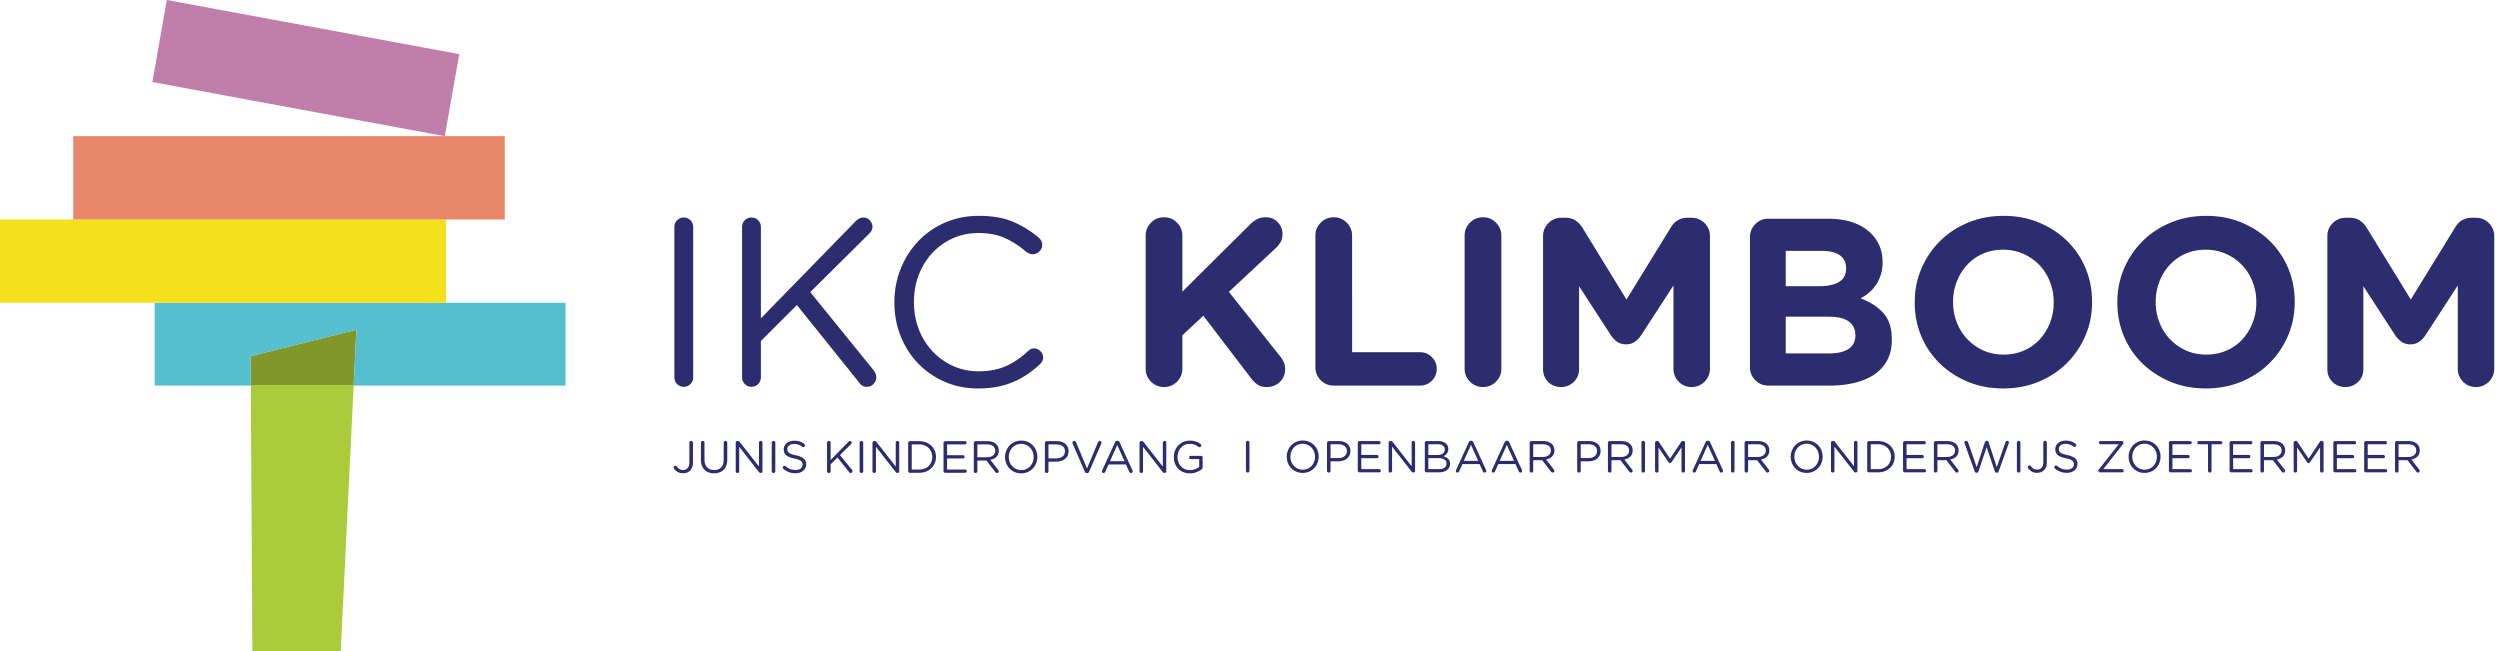
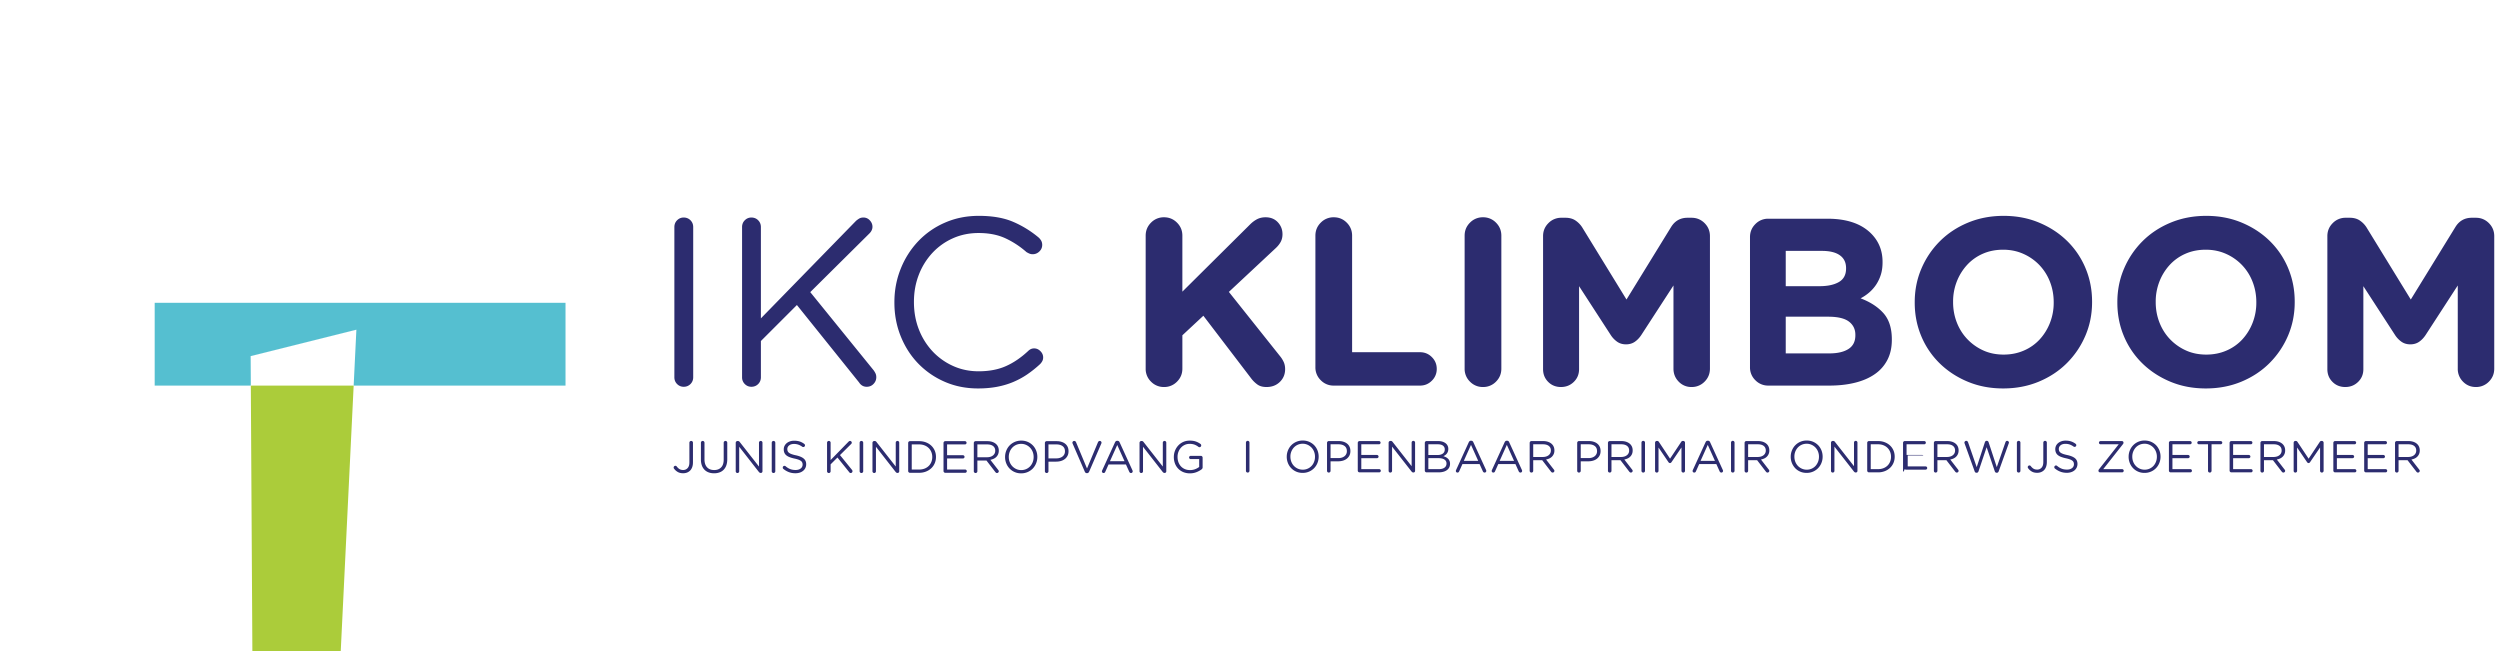
<svg xmlns="http://www.w3.org/2000/svg" viewBox="0 0 384 100">
  <g fill="none" fill-rule="evenodd">
-     <path d="M103.584 34.876c0-.415.14-.763.42-1.043.282-.281.616-.421 1.006-.421.417 0 .763.14 1.046.42.279.281.42.63.42 1.044v23.07c0 .414-.141.762-.42 1.043a1.42 1.42 0 0 1-1.046.42c-.39 0-.724-.14-1.007-.42-.279-.281-.42-.629-.42-1.044V34.876M113.982 34.876c0-.415.14-.763.42-1.043.281-.281.617-.421 1.008-.421.415 0 .763.14 1.043.42.281.281.421.63.421 1.044v14.025l14.61-14.977c.172-.146.34-.268.513-.367.171-.097.379-.145.623-.145.39 0 .72.145.988.44.269.292.403.622.403.988 0 .364-.158.708-.476 1.025l-9.08 9.006 9.74 12.01c.121.173.219.338.292.497.072.158.11.347.11.567 0 .39-.14.733-.422 1.025-.28.293-.63.44-1.043.44-.268 0-.5-.061-.695-.183a1.478 1.478 0 0 1-.476-.476l-9.557-11.9-5.53 5.528v5.566c0 .415-.14.763-.42 1.044-.281.28-.63.42-1.044.42-.39 0-.727-.14-1.007-.42a1.417 1.417 0 0 1-.421-1.044V34.876M150.233 59.666c-1.857 0-3.566-.342-5.127-1.025a12.654 12.654 0 0 1-4.066-2.801c-1.146-1.186-2.043-2.583-2.69-4.193-.648-1.611-.971-3.332-.971-5.163v-.073c0-1.807.323-3.517.971-5.127a13.268 13.268 0 0 1 2.69-4.23 12.482 12.482 0 0 1 4.103-2.855c1.585-.696 3.318-1.044 5.198-1.044 2.076 0 3.82.3 5.238.902 1.416.603 2.72 1.4 3.916 2.394.148.122.281.28.405.474.12.197.183.43.183.696 0 .392-.148.728-.44 1.009-.294.28-.636.42-1.027.42a1.28 1.28 0 0 1-.53-.11 4.217 4.217 0 0 1-.42-.219 13.49 13.49 0 0 0-3.24-2.124c-1.162-.537-2.533-.805-4.12-.805-1.417 0-2.728.268-3.936.807a9.624 9.624 0 0 0-3.151 2.243 10.412 10.412 0 0 0-2.087 3.36c-.5 1.287-.75 2.665-.75 4.134v.075c0 1.495.25 2.885.75 4.171a10.412 10.412 0 0 0 2.087 3.361 9.83 9.83 0 0 0 3.15 2.26c1.209.55 2.52.827 3.937.827 1.61 0 3.007-.263 4.193-.79 1.182-.522 2.323-1.297 3.423-2.323.269-.268.572-.404.916-.404.366 0 .69.142.969.423.28.28.422.604.422.97 0 .22-.05.415-.146.584a1.996 1.996 0 0 1-.331.44 17.215 17.215 0 0 1-1.958 1.568c-.671.46-1.391.848-2.16 1.175-.77.325-1.6.57-2.492.74-.89.168-1.861.253-2.91.253M175.975 36.195c0-.782.274-1.447.823-1.996a2.713 2.713 0 0 1 1.996-.824c.78 0 1.446.275 1.994.824.551.55.824 1.214.824 1.996v8.603l10.4-10.324c.341-.342.703-.61 1.081-.806.378-.195.81-.293 1.298-.293.783 0 1.412.256 1.888.769s.712 1.121.712 1.83c0 .439-.09.83-.273 1.173-.183.341-.435.659-.752.952l-7.212 6.737 7.871 9.885c.221.27.404.563.55.88.146.318.22.684.22 1.1 0 .78-.27 1.433-.805 1.957-.539.526-1.222.788-2.05.788-.562 0-1.021-.122-1.374-.366a4.464 4.464 0 0 1-1.008-.99l-7.322-9.594-3.224 3.005v5.124c0 .783-.273 1.448-.824 1.998a2.72 2.72 0 0 1-1.994.823 2.719 2.719 0 0 1-1.996-.823 2.719 2.719 0 0 1-.823-1.998v-20.43M202.046 36.195c0-.782.275-1.447.824-1.996a2.713 2.713 0 0 1 1.996-.824c.78 0 1.446.275 1.994.824.549.55.824 1.214.824 1.996V54.1h10.435c.71 0 1.313.25 1.813.75.502.501.752 1.106.752 1.814a2.46 2.46 0 0 1-.752 1.81c-.5.501-1.103.753-1.813.753h-13.253a2.713 2.713 0 0 1-1.996-.824 2.718 2.718 0 0 1-.824-1.996V36.195M224.967 36.195c0-.782.274-1.447.824-1.996a2.721 2.721 0 0 1 1.997-.824 2.72 2.72 0 0 1 1.996.824c.549.55.823 1.214.823 1.996v20.43c0 .783-.274 1.448-.823 1.998a2.726 2.726 0 0 1-1.996.823 2.727 2.727 0 0 1-1.997-.823 2.719 2.719 0 0 1-.824-1.998v-20.43M237.015 36.268c0-.781.273-1.448.824-1.996a2.712 2.712 0 0 1 1.994-.824h.624c.61 0 1.122.14 1.537.42.415.282.758.63 1.025 1.045l6.81 11.093 6.848-11.13c.586-.952 1.428-1.428 2.528-1.428h.621c.783 0 1.447.275 1.998.824.549.548.823 1.215.823 1.996v20.357c0 .783-.274 1.448-.823 1.998a2.727 2.727 0 0 1-1.998.823 2.666 2.666 0 0 1-1.977-.823c-.537-.55-.804-1.215-.804-1.998V43.846l-4.945 7.618c-.293.44-.628.787-1.007 1.044-.378.256-.824.384-1.336.384-.513 0-.959-.128-1.337-.384a3.768 3.768 0 0 1-1.007-1.044l-4.868-7.507V56.7c0 .781-.27 1.434-.808 1.958-.537.526-1.196.788-1.975.788-.783 0-1.436-.262-1.96-.788-.524-.524-.787-1.177-.787-1.958V36.268M280.991 54.282c1.245 0 2.223-.224 2.93-.676.709-.452 1.063-1.153 1.063-2.105v-.074c0-.854-.331-1.532-.989-2.032-.659-.5-1.722-.75-3.185-.75h-6.52v5.637h6.701Zm-1.498-10.325c1.242 0 2.23-.213 2.964-.64.733-.426 1.1-1.119 1.1-2.07v-.073c0-.854-.319-1.507-.953-1.96-.635-.452-1.55-.676-2.748-.676h-5.566v5.42h5.203Zm-10.694-7.544c0-.78.275-1.445.824-1.994a2.706 2.706 0 0 1 1.994-.824h9.083c2.952 0 5.187.756 6.7 2.27 1.172 1.172 1.76 2.624 1.76 4.356v.073c0 .734-.093 1.38-.278 1.942a5.989 5.989 0 0 1-.73 1.52c-.307.452-.661.848-1.064 1.19a7.057 7.057 0 0 1-1.299.877c1.49.565 2.661 1.326 3.516 2.289.853.966 1.281 2.302 1.281 4.011v.073c0 1.172-.225 2.197-.679 3.076a5.961 5.961 0 0 1-1.94 2.197c-.84.586-1.854 1.025-3.04 1.317-1.182.294-2.494.44-3.936.44h-9.374a2.712 2.712 0 0 1-1.994-.823 2.718 2.718 0 0 1-.824-1.996V36.413ZM307.758 54.465c1.123 0 2.16-.206 3.113-.621a7.136 7.136 0 0 0 2.436-1.721 8.126 8.126 0 0 0 1.573-2.546 8.386 8.386 0 0 0 .568-3.093v-.073c0-1.1-.19-2.136-.568-3.113a7.762 7.762 0 0 0-1.61-2.564 7.762 7.762 0 0 0-2.473-1.738c-.952-.426-1.989-.641-3.112-.641-1.147 0-2.19.207-3.13.622a7.181 7.181 0 0 0-2.417 1.721 8.095 8.095 0 0 0-1.575 2.545 8.392 8.392 0 0 0-.568 3.093v.075c0 1.098.19 2.137.568 3.112.378.977.917 1.83 1.613 2.563a7.801 7.801 0 0 0 2.451 1.74c.94.427 1.984.639 3.131.639Zm-.073 5.201c-1.977 0-3.796-.348-5.456-1.043-1.66-.696-3.093-1.636-4.3-2.821a12.596 12.596 0 0 1-2.822-4.173c-.67-1.6-1.005-3.314-1.005-5.145v-.073c0-1.831.34-3.546 1.025-5.145a13.252 13.252 0 0 1 2.836-4.212c1.209-1.209 2.649-2.16 4.321-2.855 1.672-.696 3.497-1.044 5.474-1.044 1.978 0 3.796.348 5.456 1.044 1.66.694 3.094 1.635 4.303 2.82a12.614 12.614 0 0 1 2.82 4.174c.672 1.599 1.006 3.314 1.006 5.143v.075c0 1.83-.342 3.546-1.025 5.144a13.275 13.275 0 0 1-2.838 4.211c-1.208 1.209-2.649 2.16-4.32 2.857-1.673.695-3.498 1.043-5.475 1.043ZM338.881 54.465c1.125 0 2.16-.206 3.113-.621a7.12 7.12 0 0 0 2.436-1.721 8.098 8.098 0 0 0 1.573-2.546 8.386 8.386 0 0 0 .568-3.093v-.073c0-1.1-.19-2.136-.568-3.113a7.758 7.758 0 0 0-1.61-2.564 7.762 7.762 0 0 0-2.47-1.738c-.953-.426-1.99-.641-3.113-.641-1.148 0-2.191.207-3.131.622a7.166 7.166 0 0 0-2.417 1.721 8.067 8.067 0 0 0-1.574 2.545 8.393 8.393 0 0 0-.57 3.093v.075c0 1.098.191 2.137.57 3.112.378.977.915 1.83 1.61 2.563a7.79 7.79 0 0 0 2.454 1.74c.94.427 1.982.639 3.13.639Zm-.071 5.201c-1.978 0-3.798-.348-5.458-1.043-1.66-.696-3.092-1.636-4.3-2.821a12.62 12.62 0 0 1-2.822-4.173c-.67-1.6-1.005-3.314-1.005-5.145v-.073c0-1.831.341-3.546 1.025-5.145a13.252 13.252 0 0 1 2.836-4.212c1.209-1.209 2.65-2.16 4.321-2.855 1.672-.696 3.497-1.044 5.474-1.044 1.978 0 3.798.348 5.458 1.044 1.658.694 3.094 1.635 4.302 2.82a12.637 12.637 0 0 1 2.82 4.174c.671 1.599 1.007 3.314 1.007 5.143v.075c0 1.83-.343 3.546-1.025 5.144a13.279 13.279 0 0 1-2.84 4.211c-1.208 1.209-2.648 2.16-4.32 2.857-1.671.695-3.498 1.043-5.473 1.043ZM357.483 36.268c0-.781.275-1.448.824-1.996a2.718 2.718 0 0 1 1.995-.824h.624c.61 0 1.122.14 1.537.42.415.282.757.63 1.025 1.045l6.81 11.093 6.848-11.13c.586-.952 1.428-1.428 2.527-1.428h.622c.782 0 1.447.275 1.998.824.547.548.823 1.215.823 1.996v20.357c0 .783-.276 1.448-.823 1.998a2.73 2.73 0 0 1-1.998.823c-.78 0-1.44-.276-1.977-.823a2.75 2.75 0 0 1-.806-1.998V43.846l-4.943 7.618c-.293.44-.628.787-1.007 1.044-.378.256-.824.384-1.336.384-.513 0-.958-.128-1.337-.384a3.768 3.768 0 0 1-1.007-1.044l-4.87-7.507V56.7c0 .781-.268 1.434-.806 1.958-.537.526-1.196.788-1.975.788-.783 0-1.436-.262-1.96-.788-.526-.524-.788-1.177-.788-1.958V36.268M191.377 67.989c0-.08.024-.143.077-.197a.263.263 0 0 1 .19-.08.27.27 0 0 1 .274.277v4.325a.268.268 0 0 1-.275.273.265.265 0 0 1-.267-.273V67.99M200.102 72.142a1.827 1.827 0 0 0 1.741-1.207c.095-.238.14-.496.14-.772v-.012a2.1 2.1 0 0 0-.14-.775 1.878 1.878 0 0 0-.395-.63 1.918 1.918 0 0 0-.6-.427 1.791 1.791 0 0 0-.758-.16 1.83 1.83 0 0 0-1.353.58 2.029 2.029 0 0 0-.53 1.398v.014c0 .275.048.534.14.775.095.241.226.45.396.632.17.178.369.32.6.425.233.106.485.159.76.159Zm-.012.494c-.368 0-.7-.065-1-.198a2.384 2.384 0 0 1-1.27-1.329 2.57 2.57 0 0 1-.176-.946v-.012c0-.33.06-.645.179-.948.119-.302.287-.566.5-.793a2.433 2.433 0 0 1 1.78-.744 2.418 2.418 0 0 1 1.773.737c.213.228.379.49.496.79.116.3.174.615.174.944v.014c0 .33-.06.645-.178.947a2.397 2.397 0 0 1-1.277 1.335 2.41 2.41 0 0 1-1.001.203ZM205.561 70.363c.196 0 .377-.024.539-.075a1.3 1.3 0 0 0 .42-.216.99.99 0 0 0 .266-.336.993.993 0 0 0 .093-.433v-.014c0-.343-.117-.604-.354-.781-.236-.177-.547-.266-.936-.266h-1.216v2.121h1.188Zm-1.73-2.34c0-.078.026-.144.08-.197a.256.256 0 0 1 .187-.078h1.529c.268 0 .514.035.735.107.221.07.41.17.57.302.158.13.279.29.362.477.086.188.127.4.127.638v.014c0 .26-.05.49-.15.683a1.516 1.516 0 0 1-.408.492 1.76 1.76 0 0 1-.598.297 2.57 2.57 0 0 1-.727.1h-1.165v1.456a.266.266 0 0 1-.08.196.265.265 0 0 1-.193.077.257.257 0 0 1-.19-.077.266.266 0 0 1-.079-.196v-4.291ZM208.633 72.475a.267.267 0 0 1-.08-.196v-4.256c0-.078.028-.144.08-.197a.262.262 0 0 1 .189-.078h2.987a.243.243 0 0 1 .247.247.243.243 0 0 1-.247.247h-2.713v1.64h2.403c.069 0 .128.026.176.077.049.05.071.106.071.17a.235.235 0 0 1-.071.176.235.235 0 0 1-.176.072h-2.403v1.683h2.748c.069 0 .127.022.174.073a.245.245 0 0 1 0 .35.237.237 0 0 1-.174.07h-3.022a.263.263 0 0 1-.19-.078M213.292 67.995c0-.073.028-.136.08-.188a.252.252 0 0 1 .189-.079h.074c.064 0 .118.014.157.04.042.029.081.067.118.117l2.917 3.721v-3.625a.266.266 0 0 1 .269-.268c.073 0 .134.027.184.08.05.053.077.115.077.188v4.34a.26.26 0 0 1-.07.181.233.233 0 0 1-.178.073h-.027a.26.26 0 0 1-.154-.046.55.55 0 0 1-.127-.12l-2.98-3.81v3.721a.266.266 0 0 1-.076.19.256.256 0 0 1-.192.077.244.244 0 0 1-.185-.077.266.266 0 0 1-.076-.19v-4.325M221.006 72.06c.365 0 .652-.075.862-.226.21-.15.314-.36.314-.629v-.015a.689.689 0 0 0-.322-.604c-.213-.144-.53-.215-.952-.215h-1.513v1.689h1.611Zm-.192-2.17c.326 0 .593-.072.796-.215.203-.145.305-.357.305-.64v-.015a.685.685 0 0 0-.273-.567c-.184-.14-.445-.21-.789-.21h-1.458v1.647h1.419Zm-1.962-1.867c0-.078.027-.144.08-.197a.262.262 0 0 1 .188-.078h1.775c.274 0 .517.038.73.113.213.076.388.18.525.313.205.215.309.471.309.769v.013c0 .156-.023.295-.066.415a1.103 1.103 0 0 1-.418.542 1.514 1.514 0 0 1-.278.156c.142.04.275.094.4.16.127.068.236.146.326.238.092.091.165.201.22.326.055.127.083.27.083.437v.013c0 .205-.042.39-.124.553a1.15 1.15 0 0 1-.352.41 1.65 1.65 0 0 1-.553.258c-.215.06-.451.09-.712.09h-1.865a.263.263 0 0 1-.189-.08.267.267 0 0 1-.08-.195v-4.256ZM227.052 70.79l-1.106-2.46-1.106 2.46h2.212Zm-3.432 1.55c0-.05.009-.097.033-.143l1.949-4.263a.53.53 0 0 1 .134-.18.332.332 0 0 1 .21-.061h.026c.162 0 .273.08.337.241l1.952 4.257c.021.055.033.099.033.137a.253.253 0 0 1-.076.185.25.25 0 0 1-.184.074.242.242 0 0 1-.165-.058.349.349 0 0 1-.104-.14l-.5-1.104h-2.637l-.5 1.118c-.052.123-.138.184-.261.184a.245.245 0 0 1-.177-.07.248.248 0 0 1-.07-.177ZM232.557 70.79l-1.106-2.46-1.105 2.46h2.211Zm-3.433 1.55c0-.05.013-.097.034-.143l1.951-4.263a.477.477 0 0 1 .135-.18.326.326 0 0 1 .207-.061h.03c.158 0 .272.08.336.241l1.949 4.257c.024.055.033.099.033.137a.257.257 0 0 1-.073.185.259.259 0 0 1-.188.074.235.235 0 0 1-.163-.058.363.363 0 0 1-.104-.14l-.5-1.104h-2.637l-.502 1.118c-.05.123-.137.184-.26.184a.244.244 0 0 1-.247-.247ZM236.977 70.192c.18 0 .345-.023.496-.069.15-.045.28-.11.39-.196a.89.89 0 0 0 .35-.723l.002-.014c0-.298-.109-.53-.324-.698-.215-.166-.517-.25-.906-.25h-1.483v1.95h1.475Zm-2.018-2.17c0-.077.027-.143.08-.196a.262.262 0 0 1 .188-.078h1.796c.296 0 .56.043.79.127.232.083.423.202.572.353.12.12.211.258.275.419.064.16.096.335.096.527v.016a1.293 1.293 0 0 1-.36.935 1.362 1.362 0 0 1-.404.29c-.157.073-.33.131-.516.166l1.192 1.54c.06.07.088.135.088.2a.253.253 0 0 1-.084.189.27.27 0 0 1-.186.077.237.237 0 0 1-.143-.04.488.488 0 0 1-.109-.103l-1.351-1.758h-1.381v1.628a.266.266 0 0 1-.08.196.266.266 0 0 1-.195.077.262.262 0 0 1-.189-.077.272.272 0 0 1-.08-.196v-4.291ZM243.988 70.363c.197 0 .377-.024.54-.075.162-.052.302-.123.418-.216a.994.994 0 0 0 .269-.336.992.992 0 0 0 .091-.433v-.014c0-.343-.117-.604-.352-.781-.237-.177-.548-.266-.937-.266H242.8v2.121h1.187Zm-1.73-2.34c0-.078.027-.144.08-.197a.256.256 0 0 1 .187-.078h1.529c.27 0 .515.035.735.107.223.07.412.17.57.302.158.13.278.29.364.477.084.188.126.4.126.638v.014c0 .26-.05.49-.15.683-.101.194-.237.357-.408.492a1.781 1.781 0 0 1-.6.297c-.227.067-.471.1-.726.1h-1.164v1.456a.272.272 0 0 1-.08.196.266.266 0 0 1-.195.077.257.257 0 0 1-.189-.077.272.272 0 0 1-.08-.196v-4.291ZM249 70.192c.178 0 .343-.023.493-.069.152-.045.282-.11.392-.196a.867.867 0 0 0 .35-.724v-.013c0-.298-.106-.53-.321-.698-.217-.166-.519-.25-.908-.25h-1.483v1.95H249Zm-2.019-2.17c0-.077.028-.143.08-.196a.256.256 0 0 1 .187-.078h1.796c.298 0 .562.043.792.127.23.083.421.202.572.353.118.12.21.258.275.419.064.16.094.335.094.527v.016c0 .197-.03.372-.094.528a1.293 1.293 0 0 1-.264.407 1.37 1.37 0 0 1-.406.29c-.157.073-.33.131-.517.166l1.193 1.54c.06.07.088.135.088.2a.253.253 0 0 1-.084.189.27.27 0 0 1-.186.077.233.233 0 0 1-.142-.04.436.436 0 0 1-.11-.103l-1.351-1.758h-1.381v1.628a.266.266 0 0 1-.273.273.257.257 0 0 1-.19-.077.272.272 0 0 1-.079-.196v-4.291ZM252.13 67.989a.27.27 0 0 1 .27-.276.267.267 0 0 1 .272.276v4.325a.265.265 0 0 1-.273.273.26.26 0 0 1-.189-.077.272.272 0 0 1-.08-.196V67.99M254.218 67.995c0-.073.027-.136.08-.188a.252.252 0 0 1 .188-.079h.061c.06 0 .11.014.153.04a.44.44 0 0 1 .102.103l1.717 2.582 1.716-2.582a.28.28 0 0 1 .253-.143h.063c.073 0 .136.026.188.08.053.051.079.114.079.187v4.32a.266.266 0 0 1-.08.195.256.256 0 0 1-.187.077.26.26 0 0 1-.197-.08.273.273 0 0 1-.08-.193V68.73l-1.536 2.26c-.064.091-.14.137-.227.137-.09 0-.17-.046-.233-.137l-1.53-2.252v3.583a.26.26 0 0 1-.269.267.247.247 0 0 1-.185-.074.261.261 0 0 1-.076-.193v-4.325M263.416 70.79l-1.104-2.46-1.106 2.46h2.21Zm-3.432 1.55c0-.05.012-.097.035-.143l1.95-4.263a.51.51 0 0 1 .134-.18.328.328 0 0 1 .209-.061h.027c.16 0 .273.08.337.241l1.949 4.257c.024.055.035.099.035.137a.258.258 0 0 1-.075.185.253.253 0 0 1-.186.074.235.235 0 0 1-.163-.058.367.367 0 0 1-.106-.14l-.5-1.104h-2.635l-.503 1.118c-.05.123-.136.184-.26.184a.244.244 0 0 1-.249-.247ZM265.883 67.989c0-.08.025-.143.078-.197a.27.27 0 0 1 .464.197v4.325a.27.27 0 0 1-.276.273.265.265 0 0 1-.265-.273V67.99M269.988 70.192c.178 0 .344-.023.494-.069.151-.045.282-.11.392-.196a.88.88 0 0 0 .351-.724v-.013c0-.298-.11-.53-.323-.698-.216-.166-.518-.25-.907-.25h-1.484v1.95h1.477Zm-2.019-2.17a.267.267 0 0 1 .269-.274h1.794c.297 0 .561.043.792.127.23.083.42.202.572.353.119.12.21.258.275.419.064.16.096.335.096.527v.016a1.293 1.293 0 0 1-.36.935 1.362 1.362 0 0 1-.405.29 2.185 2.185 0 0 1-.517.166l1.193 1.54c.06.07.089.135.089.2a.25.25 0 0 1-.086.189.27.27 0 0 1-.186.077.233.233 0 0 1-.142-.04.495.495 0 0 1-.11-.103l-1.35-1.758h-1.382v1.628a.265.265 0 0 1-.273.273.262.262 0 0 1-.19-.077.266.266 0 0 1-.079-.196v-4.291ZM277.514 72.142a1.807 1.807 0 0 0 1.352-.578 2.073 2.073 0 0 0 .528-1.4v-.013a2.1 2.1 0 0 0-.14-.775 1.899 1.899 0 0 0-.995-1.057 1.782 1.782 0 0 0-.759-.16 1.83 1.83 0 0 0-1.353.58 2.03 2.03 0 0 0-.528 1.398v.014c0 .275.046.534.139.775.094.241.227.45.395.632.17.178.37.32.603.425a1.8 1.8 0 0 0 .758.159Zm-.014.494c-.366 0-.7-.065-1-.198a2.347 2.347 0 0 1-.771-.54 2.541 2.541 0 0 1-.674-1.735v-.012c0-.33.059-.645.18-.948.119-.302.285-.566.5-.793a2.412 2.412 0 0 1 1.779-.745 2.418 2.418 0 0 1 1.771.737c.214.23.38.492.498.79.116.301.174.616.174.945v.014c0 .33-.06.645-.179.947a2.397 2.397 0 0 1-1.277 1.335 2.41 2.41 0 0 1-1 .203ZM281.24 67.995c0-.073.027-.136.08-.188a.257.257 0 0 1 .188-.079h.077c.062 0 .116.014.157.04.041.029.08.067.116.117l2.917 3.721v-3.625a.266.266 0 0 1 .268-.268c.074 0 .136.027.185.08a.26.26 0 0 1 .076.188v4.34a.247.247 0 0 1-.068.181.234.234 0 0 1-.179.073h-.027a.26.26 0 0 1-.154-.046.618.618 0 0 1-.127-.12l-2.98-3.81v3.721a.26.26 0 0 1-.269.267.247.247 0 0 1-.184-.077.266.266 0 0 1-.076-.19v-4.325M288.47 72.06c.304 0 .577-.05.824-.145.249-.096.456-.23.63-.4.171-.17.304-.37.397-.603.094-.232.14-.482.14-.749v-.012a1.97 1.97 0 0 0-.14-.75 1.822 1.822 0 0 0-.397-.605 1.876 1.876 0 0 0-.63-.406c-.247-.099-.52-.148-.824-.148h-1.126v3.818h1.126Zm-1.667-4.037a.264.264 0 0 1 .267-.275h1.4c.375 0 .72.06 1.033.183.314.12.584.288.81.503.228.216.403.467.527.759.123.291.184.605.184.944v.014c0 .339-.06.654-.184.947a2.249 2.249 0 0 1-.527.763 2.47 2.47 0 0 1-.81.508 2.79 2.79 0 0 1-1.033.185h-1.4a.266.266 0 0 1-.19-.08.266.266 0 0 1-.077-.195v-4.256ZM292.387 72.475a.267.267 0 0 1-.08-.196v-4.256c0-.078.028-.144.08-.197a.26.26 0 0 1 .189-.078h2.986a.243.243 0 0 1 .247.247.24.24 0 0 1-.072.176.24.24 0 0 1-.175.071h-2.713v1.64h2.404c.07 0 .127.026.176.077a.243.243 0 0 1 0 .346.237.237 0 0 1-.176.072h-2.404v1.683h2.746c.07 0 .128.022.177.073.048.047.07.105.07.174a.242.242 0 0 1-.247.247h-3.02a.26.26 0 0 1-.188-.08M299.063 70.192c.179 0 .342-.023.495-.069.15-.045.282-.11.39-.196a.867.867 0 0 0 .35-.724v-.013c0-.298-.107-.53-.322-.698-.216-.166-.516-.25-.905-.25h-1.485v1.95h1.477Zm-2.018-2.17c0-.077.026-.143.077-.196a.257.257 0 0 1 .19-.078h1.795c.296 0 .56.043.792.127.23.083.421.202.572.353.12.12.21.258.274.419.064.16.096.335.096.527v.016c0 .197-.032.372-.096.528a1.267 1.267 0 0 1-.264.407 1.395 1.395 0 0 1-.403.29 2.197 2.197 0 0 1-.519.166l1.193 1.54c.058.07.089.135.089.2a.258.258 0 0 1-.084.189.271.271 0 0 1-.188.077.239.239 0 0 1-.142-.04.488.488 0 0 1-.108-.103l-1.353-1.758h-1.38v1.628a.266.266 0 0 1-.079.196.266.266 0 0 1-.195.077.26.26 0 0 1-.19-.077.27.27 0 0 1-.077-.196v-4.291ZM301.762 68.113c-.01-.025-.015-.045-.02-.063a.263.263 0 0 1 .075-.253.273.273 0 0 1 .375-.019.383.383 0 0 1 .106.162l1.324 3.816 1.257-3.83a.391.391 0 0 1 .096-.154.235.235 0 0 1 .171-.06h.035c.069 0 .125.02.168.06.043.04.078.09.1.154l1.257 3.83 1.331-3.83a.38.38 0 0 1 .1-.154.226.226 0 0 1 .16-.06.26.26 0 0 1 .192.085.25.25 0 0 1 .084.184.246.246 0 0 1-.01.066l-.024.066-1.537 4.27a.403.403 0 0 1-.107.168.257.257 0 0 1-.176.064h-.04a.257.257 0 0 1-.176-.064.375.375 0 0 1-.107-.168l-1.25-3.694-1.242 3.694a.375.375 0 0 1-.106.168.251.251 0 0 1-.176.064h-.04c-.137 0-.232-.078-.282-.232l-1.538-4.27M309.794 67.989a.27.27 0 0 1 .268-.276.27.27 0 0 1 .273.276v4.325a.265.265 0 0 1-.273.273.262.262 0 0 1-.19-.077.272.272 0 0 1-.078-.196V67.99M312.897 72.623c-.316 0-.584-.063-.806-.19a1.745 1.745 0 0 1-.552-.49.252.252 0 0 1-.076-.187.26.26 0 0 1 .078-.188.258.258 0 0 1 .303-.049.877.877 0 0 1 .078.066c.133.179.275.314.427.406.15.091.337.137.562.137a.87.87 0 0 0 .672-.293c.18-.195.269-.482.269-.862V67.99c0-.078.026-.143.08-.197a.267.267 0 0 1 .195-.08c.077 0 .141.028.192.08.05.054.076.118.076.197v2.972c0 .284-.04.531-.119.742-.076.21-.184.384-.322.521-.274.266-.627.399-1.057.399M317.46 72.623c-.35 0-.674-.055-.969-.165a2.964 2.964 0 0 1-.846-.488c-.069-.045-.103-.113-.103-.206 0-.077.025-.14.075-.193a.252.252 0 0 1 .185-.074c.068 0 .123.02.166.062.227.192.462.334.7.429.237.093.51.14.817.14.325 0 .584-.076.78-.23a.714.714 0 0 0 .29-.586V71.3c0-.112-.02-.21-.054-.3a.627.627 0 0 0-.192-.243 1.4 1.4 0 0 0-.382-.199 4.843 4.843 0 0 0-.62-.17 4.949 4.949 0 0 1-.718-.207 1.776 1.776 0 0 1-.505-.28 1.045 1.045 0 0 1-.294-.385 1.272 1.272 0 0 1-.098-.514v-.014a1.184 1.184 0 0 1 .447-.935c.142-.116.308-.207.5-.275.193-.065.403-.099.632-.099.316 0 .595.04.838.12.242.077.474.2.694.36a.428.428 0 0 1 .08.09c.025.036.036.08.036.13a.256.256 0 0 1-.26.261.258.258 0 0 1-.158-.048 2.358 2.358 0 0 0-.607-.32c-.2-.066-.412-.098-.635-.098-.316 0-.568.074-.75.222a.684.684 0 0 0-.274.553v.012c0 .116.018.216.055.307.037.088.102.17.198.247.097.074.23.142.397.204.17.063.386.12.652.176.534.119.929.282 1.182.492.253.21.38.5.38.864v.014a1.261 1.261 0 0 1-.464.988 1.547 1.547 0 0 1-.517.273c-.202.065-.42.097-.658.097M322.399 72.485a.211.211 0 0 1-.075-.163v-.015a.34.34 0 0 1 .023-.13.467.467 0 0 1 .072-.11l3.015-3.825h-2.788a.233.233 0 0 1-.174-.073.243.243 0 0 1 0-.348.233.233 0 0 1 .174-.073h3.274c.064 0 .122.023.174.067a.224.224 0 0 1 .074.166v.014c0 .05-.008.093-.023.13a.5.5 0 0 1-.072.11l-3.015 3.825h2.897c.07 0 .129.024.176.073a.238.238 0 0 1 .072.17c0 .07-.025.129-.072.178a.236.236 0 0 1-.176.073h-3.377a.257.257 0 0 1-.179-.069M329.414 72.142a1.827 1.827 0 0 0 1.354-.578c.163-.18.293-.388.387-.629.093-.238.142-.496.142-.772v-.012c0-.276-.049-.534-.142-.775a1.927 1.927 0 0 0-.395-.63 1.918 1.918 0 0 0-.6-.427 1.791 1.791 0 0 0-.758-.16c-.276 0-.528.053-.76.156a1.77 1.77 0 0 0-.593.423 2.073 2.073 0 0 0-.53 1.4v.013c0 .275.048.534.142.775a1.897 1.897 0 0 0 .995 1.057c.232.106.485.159.758.159Zm-.012.494a2.379 2.379 0 0 1-2.27-1.527 2.603 2.603 0 0 1-.176-.946v-.012c0-.33.06-.645.179-.948.119-.302.287-.566.502-.793a2.41 2.41 0 0 1 1.777-.744c.368 0 .7.067 1 .2.3.132.557.31.772.536.215.23.381.492.499.79.115.301.173.616.173.945v.014c0 .33-.059.645-.177.947a2.407 2.407 0 0 1-2.28 1.538h.001ZM333.222 72.475a.266.266 0 0 1-.077-.196v-4.256a.264.264 0 0 1 .267-.275h2.985a.247.247 0 1 1 0 .494h-2.71v1.64h2.402c.069 0 .127.026.177.077.048.05.07.106.07.17a.243.243 0 0 1-.247.247h-2.403v1.684h2.747c.07 0 .128.022.175.073a.237.237 0 0 1 .072.174.243.243 0 0 1-.247.247h-3.021a.266.266 0 0 1-.19-.08M339.151 68.242h-1.394a.253.253 0 0 1-.179-.071.228.228 0 0 1-.074-.171.252.252 0 0 1 .253-.252h3.33c.07 0 .129.024.179.073.05.052.076.11.076.179a.224.224 0 0 1-.076.17.253.253 0 0 1-.178.072h-1.393v4.07a.273.273 0 0 1-.08.198.261.261 0 0 1-.192.077.262.262 0 0 1-.194-.077.272.272 0 0 1-.078-.197v-4.07M342.546 72.475a.267.267 0 0 1-.08-.196v-4.256c0-.078.028-.144.08-.197a.26.26 0 0 1 .19-.078h2.985a.243.243 0 0 1 .247.247.24.24 0 0 1-.071.176.24.24 0 0 1-.176.071h-2.713v1.64h2.405c.069 0 .127.026.175.077a.243.243 0 0 1 0 .346.237.237 0 0 1-.175.072h-2.405v1.683h2.747c.07 0 .128.022.177.073.047.047.07.105.07.174a.242.242 0 0 1-.247.247h-3.02a.26.26 0 0 1-.189-.08M349.223 70.192c.178 0 .341-.023.494-.069.151-.045.282-.11.39-.196a.867.867 0 0 0 .35-.724v-.013c0-.298-.107-.53-.322-.698-.215-.166-.516-.25-.905-.25h-1.484v1.95h1.477Zm-2.019-2.17c0-.077.026-.143.078-.196a.257.257 0 0 1 .19-.078h1.795c.296 0 .56.043.792.127.23.083.42.202.572.353.119.12.209.258.273.419.064.16.096.335.096.527v.016c0 .197-.032.372-.096.528a1.267 1.267 0 0 1-.264.407 1.395 1.395 0 0 1-.403.29 2.197 2.197 0 0 1-.518.166l1.193 1.54c.058.07.088.135.088.2a.258.258 0 0 1-.084.189.271.271 0 0 1-.187.077.239.239 0 0 1-.142-.04.457.457 0 0 1-.109-.103l-1.353-1.758h-1.38v1.628a.266.266 0 0 1-.079.196.266.266 0 0 1-.195.077.26.26 0 0 1-.19-.077.27.27 0 0 1-.077-.196v-4.291ZM352.305 67.995c0-.073.027-.136.079-.188a.255.255 0 0 1 .19-.079h.06c.06 0 .11.014.153.04.04.029.074.062.102.103l1.716 2.582 1.717-2.582a.282.282 0 0 1 .253-.143h.063c.073 0 .135.026.189.08.052.051.08.114.08.187v4.32a.272.272 0 0 1-.08.195.262.262 0 0 1-.19.077.257.257 0 0 1-.195-.08.266.266 0 0 1-.079-.193V68.73l-1.538 2.26c-.064.091-.139.137-.227.137-.09 0-.168-.046-.232-.137l-1.532-2.252v3.583a.26.26 0 0 1-.269.267.25.25 0 0 1-.184-.074.261.261 0 0 1-.076-.193v-4.325M358.48 72.475a.267.267 0 0 1-.079-.196v-4.256c0-.078.028-.144.08-.197a.26.26 0 0 1 .189-.078h2.986a.24.24 0 0 1 .175.072.237.237 0 0 1 .072.175.235.235 0 0 1-.072.176.24.24 0 0 1-.175.071h-2.711v1.64h2.403c.068 0 .126.026.175.077a.243.243 0 0 1 0 .346.237.237 0 0 1-.175.072h-2.403v1.683h2.746c.07 0 .128.022.175.073a.237.237 0 0 1 .072.174.243.243 0 0 1-.247.247h-3.021a.26.26 0 0 1-.19-.08M363.218 72.475a.261.261 0 0 1-.08-.196v-4.256a.267.267 0 0 1 .27-.275h2.985a.243.243 0 0 1 .247.247.24.24 0 0 1-.071.176.24.24 0 0 1-.176.071h-2.713v1.64h2.405c.067 0 .126.026.175.077a.243.243 0 0 1 0 .346.24.24 0 0 1-.175.072h-2.405v1.683h2.747c.07 0 .128.022.175.073a.231.231 0 0 1 .072.174.237.237 0 0 1-.072.175.238.238 0 0 1-.175.072h-3.02a.26.26 0 0 1-.189-.08M369.896 70.192c.179 0 .342-.023.494-.069.15-.045.281-.11.391-.196a.867.867 0 0 0 .35-.724v-.013c0-.298-.107-.53-.323-.698-.215-.166-.517-.25-.906-.25h-1.483v1.95h1.477Zm-2.02-2.17c0-.077.028-.143.08-.196a.257.257 0 0 1 .189-.078h1.795c.296 0 .56.043.79.127.233.083.423.202.573.353.12.12.21.258.274.419.065.16.097.335.097.527v.016a1.293 1.293 0 0 1-.36.935 1.395 1.395 0 0 1-.403.29 2.197 2.197 0 0 1-.519.166l1.193 1.54c.058.07.089.135.089.2a.258.258 0 0 1-.084.189.271.271 0 0 1-.188.077.236.236 0 0 1-.142-.04.457.457 0 0 1-.108-.103l-1.354-1.758h-1.379v1.628a.266.266 0 0 1-.08.196.266.266 0 0 1-.194.077.26.26 0 0 1-.19-.077.272.272 0 0 1-.079-.196v-4.291Z" fill="#2C2C6F" />
-     <path fill="#55BFD0" d="M86.864 59.303v-.078" />
-     <path fill="#829729" d="m38.5 54.698.027 4.527h15.796l.418-8.586L38.5 54.698" />
+     <path d="M103.584 34.876c0-.415.14-.763.42-1.043.282-.281.616-.421 1.006-.421.417 0 .763.14 1.046.42.279.281.42.63.42 1.044v23.07c0 .414-.141.762-.42 1.043a1.42 1.42 0 0 1-1.046.42c-.39 0-.724-.14-1.007-.42-.279-.281-.42-.629-.42-1.044V34.876M113.982 34.876c0-.415.14-.763.42-1.043.281-.281.617-.421 1.008-.421.415 0 .763.14 1.043.42.281.281.421.63.421 1.044v14.025l14.61-14.977c.172-.146.34-.268.513-.367.171-.097.379-.145.623-.145.39 0 .72.145.988.44.269.292.403.622.403.988 0 .364-.158.708-.476 1.025l-9.08 9.006 9.74 12.01c.121.173.219.338.292.497.072.158.11.347.11.567 0 .39-.14.733-.422 1.025-.28.293-.63.44-1.043.44-.268 0-.5-.061-.695-.183a1.478 1.478 0 0 1-.476-.476l-9.557-11.9-5.53 5.528v5.566c0 .415-.14.763-.42 1.044-.281.28-.63.42-1.044.42-.39 0-.727-.14-1.007-.42a1.417 1.417 0 0 1-.421-1.044V34.876M150.233 59.666c-1.857 0-3.566-.342-5.127-1.025a12.654 12.654 0 0 1-4.066-2.801c-1.146-1.186-2.043-2.583-2.69-4.193-.648-1.611-.971-3.332-.971-5.163v-.073c0-1.807.323-3.517.971-5.127a13.268 13.268 0 0 1 2.69-4.23 12.482 12.482 0 0 1 4.103-2.855c1.585-.696 3.318-1.044 5.198-1.044 2.076 0 3.82.3 5.238.902 1.416.603 2.72 1.4 3.916 2.394.148.122.281.28.405.474.12.197.183.43.183.696 0 .392-.148.728-.44 1.009-.294.28-.636.42-1.027.42a1.28 1.28 0 0 1-.53-.11 4.217 4.217 0 0 1-.42-.219 13.49 13.49 0 0 0-3.24-2.124c-1.162-.537-2.533-.805-4.12-.805-1.417 0-2.728.268-3.936.807a9.624 9.624 0 0 0-3.151 2.243 10.412 10.412 0 0 0-2.087 3.36c-.5 1.287-.75 2.665-.75 4.134v.075c0 1.495.25 2.885.75 4.171a10.412 10.412 0 0 0 2.087 3.361 9.83 9.83 0 0 0 3.15 2.26c1.209.55 2.52.827 3.937.827 1.61 0 3.007-.263 4.193-.79 1.182-.522 2.323-1.297 3.423-2.323.269-.268.572-.404.916-.404.366 0 .69.142.969.423.28.28.422.604.422.97 0 .22-.05.415-.146.584a1.996 1.996 0 0 1-.331.44 17.215 17.215 0 0 1-1.958 1.568c-.671.46-1.391.848-2.16 1.175-.77.325-1.6.57-2.492.74-.89.168-1.861.253-2.91.253M175.975 36.195c0-.782.274-1.447.823-1.996a2.713 2.713 0 0 1 1.996-.824c.78 0 1.446.275 1.994.824.551.55.824 1.214.824 1.996v8.603l10.4-10.324c.341-.342.703-.61 1.081-.806.378-.195.81-.293 1.298-.293.783 0 1.412.256 1.888.769s.712 1.121.712 1.83c0 .439-.09.83-.273 1.173-.183.341-.435.659-.752.952l-7.212 6.737 7.871 9.885c.221.27.404.563.55.88.146.318.22.684.22 1.1 0 .78-.27 1.433-.805 1.957-.539.526-1.222.788-2.05.788-.562 0-1.021-.122-1.374-.366a4.464 4.464 0 0 1-1.008-.99l-7.322-9.594-3.224 3.005v5.124c0 .783-.273 1.448-.824 1.998a2.72 2.72 0 0 1-1.994.823 2.719 2.719 0 0 1-1.996-.823 2.719 2.719 0 0 1-.823-1.998v-20.43M202.046 36.195c0-.782.275-1.447.824-1.996a2.713 2.713 0 0 1 1.996-.824c.78 0 1.446.275 1.994.824.549.55.824 1.214.824 1.996V54.1h10.435c.71 0 1.313.25 1.813.75.502.501.752 1.106.752 1.814a2.46 2.46 0 0 1-.752 1.81c-.5.501-1.103.753-1.813.753h-13.253a2.713 2.713 0 0 1-1.996-.824 2.718 2.718 0 0 1-.824-1.996V36.195M224.967 36.195c0-.782.274-1.447.824-1.996a2.721 2.721 0 0 1 1.997-.824 2.72 2.72 0 0 1 1.996.824c.549.55.823 1.214.823 1.996v20.43c0 .783-.274 1.448-.823 1.998a2.726 2.726 0 0 1-1.996.823 2.727 2.727 0 0 1-1.997-.823 2.719 2.719 0 0 1-.824-1.998v-20.43M237.015 36.268c0-.781.273-1.448.824-1.996a2.712 2.712 0 0 1 1.994-.824h.624c.61 0 1.122.14 1.537.42.415.282.758.63 1.025 1.045l6.81 11.093 6.848-11.13c.586-.952 1.428-1.428 2.528-1.428h.621c.783 0 1.447.275 1.998.824.549.548.823 1.215.823 1.996v20.357c0 .783-.274 1.448-.823 1.998a2.727 2.727 0 0 1-1.998.823 2.666 2.666 0 0 1-1.977-.823c-.537-.55-.804-1.215-.804-1.998V43.846l-4.945 7.618c-.293.44-.628.787-1.007 1.044-.378.256-.824.384-1.336.384-.513 0-.959-.128-1.337-.384a3.768 3.768 0 0 1-1.007-1.044l-4.868-7.507V56.7c0 .781-.27 1.434-.808 1.958-.537.526-1.196.788-1.975.788-.783 0-1.436-.262-1.96-.788-.524-.524-.787-1.177-.787-1.958V36.268M280.991 54.282c1.245 0 2.223-.224 2.93-.676.709-.452 1.063-1.153 1.063-2.105v-.074c0-.854-.331-1.532-.989-2.032-.659-.5-1.722-.75-3.185-.75h-6.52v5.637h6.701Zm-1.498-10.325c1.242 0 2.23-.213 2.964-.64.733-.426 1.1-1.119 1.1-2.07v-.073c0-.854-.319-1.507-.953-1.96-.635-.452-1.55-.676-2.748-.676h-5.566v5.42h5.203Zm-10.694-7.544c0-.78.275-1.445.824-1.994a2.706 2.706 0 0 1 1.994-.824h9.083c2.952 0 5.187.756 6.7 2.27 1.172 1.172 1.76 2.624 1.76 4.356v.073c0 .734-.093 1.38-.278 1.942a5.989 5.989 0 0 1-.73 1.52c-.307.452-.661.848-1.064 1.19a7.057 7.057 0 0 1-1.299.877c1.49.565 2.661 1.326 3.516 2.289.853.966 1.281 2.302 1.281 4.011v.073c0 1.172-.225 2.197-.679 3.076a5.961 5.961 0 0 1-1.94 2.197c-.84.586-1.854 1.025-3.04 1.317-1.182.294-2.494.44-3.936.44h-9.374a2.712 2.712 0 0 1-1.994-.823 2.718 2.718 0 0 1-.824-1.996V36.413ZM307.758 54.465c1.123 0 2.16-.206 3.113-.621a7.136 7.136 0 0 0 2.436-1.721 8.126 8.126 0 0 0 1.573-2.546 8.386 8.386 0 0 0 .568-3.093v-.073c0-1.1-.19-2.136-.568-3.113a7.762 7.762 0 0 0-1.61-2.564 7.762 7.762 0 0 0-2.473-1.738c-.952-.426-1.989-.641-3.112-.641-1.147 0-2.19.207-3.13.622a7.181 7.181 0 0 0-2.417 1.721 8.095 8.095 0 0 0-1.575 2.545 8.392 8.392 0 0 0-.568 3.093v.075c0 1.098.19 2.137.568 3.112.378.977.917 1.83 1.613 2.563a7.801 7.801 0 0 0 2.451 1.74c.94.427 1.984.639 3.131.639Zm-.073 5.201c-1.977 0-3.796-.348-5.456-1.043-1.66-.696-3.093-1.636-4.3-2.821a12.596 12.596 0 0 1-2.822-4.173c-.67-1.6-1.005-3.314-1.005-5.145v-.073c0-1.831.34-3.546 1.025-5.145a13.252 13.252 0 0 1 2.836-4.212c1.209-1.209 2.649-2.16 4.321-2.855 1.672-.696 3.497-1.044 5.474-1.044 1.978 0 3.796.348 5.456 1.044 1.66.694 3.094 1.635 4.303 2.82a12.614 12.614 0 0 1 2.82 4.174c.672 1.599 1.006 3.314 1.006 5.143v.075c0 1.83-.342 3.546-1.025 5.144a13.275 13.275 0 0 1-2.838 4.211c-1.208 1.209-2.649 2.16-4.32 2.857-1.673.695-3.498 1.043-5.475 1.043ZM338.881 54.465c1.125 0 2.16-.206 3.113-.621a7.12 7.12 0 0 0 2.436-1.721 8.098 8.098 0 0 0 1.573-2.546 8.386 8.386 0 0 0 .568-3.093v-.073c0-1.1-.19-2.136-.568-3.113a7.758 7.758 0 0 0-1.61-2.564 7.762 7.762 0 0 0-2.47-1.738c-.953-.426-1.99-.641-3.113-.641-1.148 0-2.191.207-3.131.622a7.166 7.166 0 0 0-2.417 1.721 8.067 8.067 0 0 0-1.574 2.545 8.393 8.393 0 0 0-.57 3.093v.075c0 1.098.191 2.137.57 3.112.378.977.915 1.83 1.61 2.563a7.79 7.79 0 0 0 2.454 1.74c.94.427 1.982.639 3.13.639Zm-.071 5.201c-1.978 0-3.798-.348-5.458-1.043-1.66-.696-3.092-1.636-4.3-2.821a12.62 12.62 0 0 1-2.822-4.173c-.67-1.6-1.005-3.314-1.005-5.145v-.073c0-1.831.341-3.546 1.025-5.145a13.252 13.252 0 0 1 2.836-4.212c1.209-1.209 2.65-2.16 4.321-2.855 1.672-.696 3.497-1.044 5.474-1.044 1.978 0 3.798.348 5.458 1.044 1.658.694 3.094 1.635 4.302 2.82a12.637 12.637 0 0 1 2.82 4.174c.671 1.599 1.007 3.314 1.007 5.143v.075c0 1.83-.343 3.546-1.025 5.144a13.279 13.279 0 0 1-2.84 4.211c-1.208 1.209-2.648 2.16-4.32 2.857-1.671.695-3.498 1.043-5.473 1.043ZM357.483 36.268c0-.781.275-1.448.824-1.996a2.718 2.718 0 0 1 1.995-.824h.624c.61 0 1.122.14 1.537.42.415.282.757.63 1.025 1.045l6.81 11.093 6.848-11.13c.586-.952 1.428-1.428 2.527-1.428h.622c.782 0 1.447.275 1.998.824.547.548.823 1.215.823 1.996v20.357c0 .783-.276 1.448-.823 1.998a2.73 2.73 0 0 1-1.998.823c-.78 0-1.44-.276-1.977-.823a2.75 2.75 0 0 1-.806-1.998V43.846l-4.943 7.618c-.293.44-.628.787-1.007 1.044-.378.256-.824.384-1.336.384-.513 0-.958-.128-1.337-.384a3.768 3.768 0 0 1-1.007-1.044l-4.87-7.507V56.7c0 .781-.268 1.434-.806 1.958-.537.526-1.196.788-1.975.788-.783 0-1.436-.262-1.96-.788-.526-.524-.788-1.177-.788-1.958V36.268M191.377 67.989c0-.08.024-.143.077-.197a.263.263 0 0 1 .19-.08.27.27 0 0 1 .274.277v4.325a.268.268 0 0 1-.275.273.265.265 0 0 1-.267-.273V67.99M200.102 72.142a1.827 1.827 0 0 0 1.741-1.207c.095-.238.14-.496.14-.772v-.012a2.1 2.1 0 0 0-.14-.775 1.878 1.878 0 0 0-.395-.63 1.918 1.918 0 0 0-.6-.427 1.791 1.791 0 0 0-.758-.16 1.83 1.83 0 0 0-1.353.58 2.029 2.029 0 0 0-.53 1.398v.014c0 .275.048.534.14.775.095.241.226.45.396.632.17.178.369.32.6.425.233.106.485.159.76.159Zm-.012.494c-.368 0-.7-.065-1-.198a2.384 2.384 0 0 1-1.27-1.329 2.57 2.57 0 0 1-.176-.946v-.012c0-.33.06-.645.179-.948.119-.302.287-.566.5-.793a2.433 2.433 0 0 1 1.78-.744 2.418 2.418 0 0 1 1.773.737c.213.228.379.49.496.79.116.3.174.615.174.944v.014c0 .33-.06.645-.178.947a2.397 2.397 0 0 1-1.277 1.335 2.41 2.41 0 0 1-1.001.203ZM205.561 70.363c.196 0 .377-.024.539-.075a1.3 1.3 0 0 0 .42-.216.99.99 0 0 0 .266-.336.993.993 0 0 0 .093-.433v-.014c0-.343-.117-.604-.354-.781-.236-.177-.547-.266-.936-.266h-1.216v2.121h1.188Zm-1.73-2.34c0-.078.026-.144.08-.197a.256.256 0 0 1 .187-.078h1.529c.268 0 .514.035.735.107.221.07.41.17.57.302.158.13.279.29.362.477.086.188.127.4.127.638v.014c0 .26-.05.49-.15.683a1.516 1.516 0 0 1-.408.492 1.76 1.76 0 0 1-.598.297 2.57 2.57 0 0 1-.727.1h-1.165v1.456a.266.266 0 0 1-.08.196.265.265 0 0 1-.193.077.257.257 0 0 1-.19-.077.266.266 0 0 1-.079-.196v-4.291ZM208.633 72.475a.267.267 0 0 1-.08-.196v-4.256c0-.078.028-.144.08-.197a.262.262 0 0 1 .189-.078h2.987a.243.243 0 0 1 .247.247.243.243 0 0 1-.247.247h-2.713v1.64h2.403c.069 0 .128.026.176.077.049.05.071.106.071.17a.235.235 0 0 1-.071.176.235.235 0 0 1-.176.072h-2.403v1.683h2.748c.069 0 .127.022.174.073a.245.245 0 0 1 0 .35.237.237 0 0 1-.174.07h-3.022a.263.263 0 0 1-.19-.078M213.292 67.995c0-.073.028-.136.08-.188a.252.252 0 0 1 .189-.079h.074c.064 0 .118.014.157.04.042.029.081.067.118.117l2.917 3.721v-3.625a.266.266 0 0 1 .269-.268c.073 0 .134.027.184.08.05.053.077.115.077.188v4.34a.26.26 0 0 1-.07.181.233.233 0 0 1-.178.073h-.027a.26.26 0 0 1-.154-.046.55.55 0 0 1-.127-.12l-2.98-3.81v3.721a.266.266 0 0 1-.076.19.256.256 0 0 1-.192.077.244.244 0 0 1-.185-.077.266.266 0 0 1-.076-.19v-4.325M221.006 72.06c.365 0 .652-.075.862-.226.21-.15.314-.36.314-.629v-.015a.689.689 0 0 0-.322-.604c-.213-.144-.53-.215-.952-.215h-1.513v1.689h1.611Zm-.192-2.17c.326 0 .593-.072.796-.215.203-.145.305-.357.305-.64v-.015a.685.685 0 0 0-.273-.567c-.184-.14-.445-.21-.789-.21h-1.458v1.647h1.419Zm-1.962-1.867c0-.078.027-.144.08-.197a.262.262 0 0 1 .188-.078h1.775c.274 0 .517.038.73.113.213.076.388.18.525.313.205.215.309.471.309.769v.013c0 .156-.023.295-.066.415a1.103 1.103 0 0 1-.418.542 1.514 1.514 0 0 1-.278.156c.142.04.275.094.4.16.127.068.236.146.326.238.092.091.165.201.22.326.055.127.083.27.083.437v.013c0 .205-.042.39-.124.553a1.15 1.15 0 0 1-.352.41 1.65 1.65 0 0 1-.553.258c-.215.06-.451.09-.712.09h-1.865a.263.263 0 0 1-.189-.08.267.267 0 0 1-.08-.195v-4.256ZM227.052 70.79l-1.106-2.46-1.106 2.46h2.212Zm-3.432 1.55c0-.05.009-.097.033-.143l1.949-4.263a.53.53 0 0 1 .134-.18.332.332 0 0 1 .21-.061h.026c.162 0 .273.08.337.241l1.952 4.257c.021.055.033.099.033.137a.253.253 0 0 1-.076.185.25.25 0 0 1-.184.074.242.242 0 0 1-.165-.058.349.349 0 0 1-.104-.14l-.5-1.104h-2.637l-.5 1.118c-.052.123-.138.184-.261.184a.245.245 0 0 1-.177-.07.248.248 0 0 1-.07-.177ZM232.557 70.79l-1.106-2.46-1.105 2.46h2.211Zm-3.433 1.55c0-.05.013-.097.034-.143l1.951-4.263a.477.477 0 0 1 .135-.18.326.326 0 0 1 .207-.061h.03c.158 0 .272.08.336.241l1.949 4.257c.024.055.033.099.033.137a.257.257 0 0 1-.073.185.259.259 0 0 1-.188.074.235.235 0 0 1-.163-.058.363.363 0 0 1-.104-.14l-.5-1.104h-2.637l-.502 1.118c-.05.123-.137.184-.26.184a.244.244 0 0 1-.247-.247ZM236.977 70.192c.18 0 .345-.023.496-.069.15-.045.28-.11.39-.196a.89.89 0 0 0 .35-.723l.002-.014c0-.298-.109-.53-.324-.698-.215-.166-.517-.25-.906-.25h-1.483v1.95h1.475Zm-2.018-2.17c0-.077.027-.143.08-.196a.262.262 0 0 1 .188-.078h1.796c.296 0 .56.043.79.127.232.083.423.202.572.353.12.12.211.258.275.419.064.16.096.335.096.527v.016a1.293 1.293 0 0 1-.36.935 1.362 1.362 0 0 1-.404.29c-.157.073-.33.131-.516.166l1.192 1.54c.06.07.088.135.088.2a.253.253 0 0 1-.084.189.27.27 0 0 1-.186.077.237.237 0 0 1-.143-.04.488.488 0 0 1-.109-.103l-1.351-1.758h-1.381v1.628a.266.266 0 0 1-.08.196.266.266 0 0 1-.195.077.262.262 0 0 1-.189-.077.272.272 0 0 1-.08-.196v-4.291ZM243.988 70.363c.197 0 .377-.024.54-.075.162-.052.302-.123.418-.216a.994.994 0 0 0 .269-.336.992.992 0 0 0 .091-.433v-.014c0-.343-.117-.604-.352-.781-.237-.177-.548-.266-.937-.266H242.8v2.121h1.187Zm-1.73-2.34c0-.078.027-.144.08-.197a.256.256 0 0 1 .187-.078h1.529c.27 0 .515.035.735.107.223.07.412.17.57.302.158.13.278.29.364.477.084.188.126.4.126.638v.014c0 .26-.05.49-.15.683-.101.194-.237.357-.408.492a1.781 1.781 0 0 1-.6.297c-.227.067-.471.1-.726.1h-1.164v1.456a.272.272 0 0 1-.08.196.266.266 0 0 1-.195.077.257.257 0 0 1-.189-.077.272.272 0 0 1-.08-.196v-4.291ZM249 70.192c.178 0 .343-.023.493-.069.152-.045.282-.11.392-.196a.867.867 0 0 0 .35-.724v-.013c0-.298-.106-.53-.321-.698-.217-.166-.519-.25-.908-.25h-1.483v1.95H249Zm-2.019-2.17c0-.077.028-.143.08-.196a.256.256 0 0 1 .187-.078h1.796c.298 0 .562.043.792.127.23.083.421.202.572.353.118.12.21.258.275.419.064.16.094.335.094.527v.016c0 .197-.03.372-.094.528a1.293 1.293 0 0 1-.264.407 1.37 1.37 0 0 1-.406.29c-.157.073-.33.131-.517.166l1.193 1.54c.06.07.088.135.088.2a.253.253 0 0 1-.084.189.27.27 0 0 1-.186.077.233.233 0 0 1-.142-.04.436.436 0 0 1-.11-.103l-1.351-1.758h-1.381v1.628a.266.266 0 0 1-.273.273.257.257 0 0 1-.19-.077.272.272 0 0 1-.079-.196v-4.291ZM252.13 67.989a.27.27 0 0 1 .27-.276.267.267 0 0 1 .272.276v4.325a.265.265 0 0 1-.273.273.26.26 0 0 1-.189-.077.272.272 0 0 1-.08-.196V67.99M254.218 67.995c0-.073.027-.136.08-.188a.252.252 0 0 1 .188-.079h.061c.06 0 .11.014.153.04a.44.44 0 0 1 .102.103l1.717 2.582 1.716-2.582a.28.28 0 0 1 .253-.143h.063c.073 0 .136.026.188.08.053.051.079.114.079.187v4.32a.266.266 0 0 1-.08.195.256.256 0 0 1-.187.077.26.26 0 0 1-.197-.08.273.273 0 0 1-.08-.193V68.73l-1.536 2.26c-.064.091-.14.137-.227.137-.09 0-.17-.046-.233-.137l-1.53-2.252v3.583a.26.26 0 0 1-.269.267.247.247 0 0 1-.185-.074.261.261 0 0 1-.076-.193v-4.325M263.416 70.79l-1.104-2.46-1.106 2.46h2.21Zm-3.432 1.55c0-.05.012-.097.035-.143l1.95-4.263a.51.51 0 0 1 .134-.18.328.328 0 0 1 .209-.061h.027c.16 0 .273.08.337.241l1.949 4.257c.024.055.035.099.035.137a.258.258 0 0 1-.075.185.253.253 0 0 1-.186.074.235.235 0 0 1-.163-.058.367.367 0 0 1-.106-.14l-.5-1.104h-2.635l-.503 1.118c-.05.123-.136.184-.26.184a.244.244 0 0 1-.249-.247ZM265.883 67.989c0-.08.025-.143.078-.197a.27.27 0 0 1 .464.197v4.325a.27.27 0 0 1-.276.273.265.265 0 0 1-.265-.273V67.99M269.988 70.192c.178 0 .344-.023.494-.069.151-.045.282-.11.392-.196a.88.88 0 0 0 .351-.724v-.013c0-.298-.11-.53-.323-.698-.216-.166-.518-.25-.907-.25h-1.484v1.95h1.477Zm-2.019-2.17a.267.267 0 0 1 .269-.274h1.794c.297 0 .561.043.792.127.23.083.42.202.572.353.119.12.21.258.275.419.064.16.096.335.096.527v.016a1.293 1.293 0 0 1-.36.935 1.362 1.362 0 0 1-.405.29 2.185 2.185 0 0 1-.517.166l1.193 1.54c.06.07.089.135.089.2a.25.25 0 0 1-.086.189.27.27 0 0 1-.186.077.233.233 0 0 1-.142-.04.495.495 0 0 1-.11-.103l-1.35-1.758h-1.382v1.628a.265.265 0 0 1-.273.273.262.262 0 0 1-.19-.077.266.266 0 0 1-.079-.196v-4.291ZM277.514 72.142a1.807 1.807 0 0 0 1.352-.578 2.073 2.073 0 0 0 .528-1.4v-.013a2.1 2.1 0 0 0-.14-.775 1.899 1.899 0 0 0-.995-1.057 1.782 1.782 0 0 0-.759-.16 1.83 1.83 0 0 0-1.353.58 2.03 2.03 0 0 0-.528 1.398v.014c0 .275.046.534.139.775.094.241.227.45.395.632.17.178.37.32.603.425a1.8 1.8 0 0 0 .758.159Zm-.014.494c-.366 0-.7-.065-1-.198a2.347 2.347 0 0 1-.771-.54 2.541 2.541 0 0 1-.674-1.735v-.012c0-.33.059-.645.18-.948.119-.302.285-.566.5-.793a2.412 2.412 0 0 1 1.779-.745 2.418 2.418 0 0 1 1.771.737c.214.23.38.492.498.79.116.301.174.616.174.945v.014c0 .33-.06.645-.179.947a2.397 2.397 0 0 1-1.277 1.335 2.41 2.41 0 0 1-1 .203ZM281.24 67.995c0-.073.027-.136.08-.188a.257.257 0 0 1 .188-.079h.077c.062 0 .116.014.157.04.041.029.08.067.116.117l2.917 3.721v-3.625a.266.266 0 0 1 .268-.268c.074 0 .136.027.185.08a.26.26 0 0 1 .076.188v4.34a.247.247 0 0 1-.068.181.234.234 0 0 1-.179.073h-.027a.26.26 0 0 1-.154-.046.618.618 0 0 1-.127-.12l-2.98-3.81v3.721a.26.26 0 0 1-.269.267.247.247 0 0 1-.184-.077.266.266 0 0 1-.076-.19v-4.325M288.47 72.06c.304 0 .577-.05.824-.145.249-.096.456-.23.63-.4.171-.17.304-.37.397-.603.094-.232.14-.482.14-.749v-.012a1.97 1.97 0 0 0-.14-.75 1.822 1.822 0 0 0-.397-.605 1.876 1.876 0 0 0-.63-.406c-.247-.099-.52-.148-.824-.148h-1.126v3.818h1.126Zm-1.667-4.037a.264.264 0 0 1 .267-.275h1.4c.375 0 .72.06 1.033.183.314.12.584.288.81.503.228.216.403.467.527.759.123.291.184.605.184.944v.014c0 .339-.06.654-.184.947a2.249 2.249 0 0 1-.527.763 2.47 2.47 0 0 1-.81.508 2.79 2.79 0 0 1-1.033.185h-1.4a.266.266 0 0 1-.19-.08.266.266 0 0 1-.077-.195v-4.256ZM292.387 72.475a.267.267 0 0 1-.08-.196v-4.256c0-.078.028-.144.08-.197a.26.26 0 0 1 .189-.078h2.986a.243.243 0 0 1 .247.247.24.24 0 0 1-.072.176.24.24 0 0 1-.175.071h-2.713v1.64h2.404c.07 0 .127.026.176.077h-2.404v1.683h2.746c.07 0 .128.022.177.073.048.047.07.105.07.174a.242.242 0 0 1-.247.247h-3.02a.26.26 0 0 1-.188-.08M299.063 70.192c.179 0 .342-.023.495-.069.15-.045.282-.11.39-.196a.867.867 0 0 0 .35-.724v-.013c0-.298-.107-.53-.322-.698-.216-.166-.516-.25-.905-.25h-1.485v1.95h1.477Zm-2.018-2.17c0-.077.026-.143.077-.196a.257.257 0 0 1 .19-.078h1.795c.296 0 .56.043.792.127.23.083.421.202.572.353.12.12.21.258.274.419.064.16.096.335.096.527v.016c0 .197-.032.372-.096.528a1.267 1.267 0 0 1-.264.407 1.395 1.395 0 0 1-.403.29 2.197 2.197 0 0 1-.519.166l1.193 1.54c.058.07.089.135.089.2a.258.258 0 0 1-.084.189.271.271 0 0 1-.188.077.239.239 0 0 1-.142-.04.488.488 0 0 1-.108-.103l-1.353-1.758h-1.38v1.628a.266.266 0 0 1-.079.196.266.266 0 0 1-.195.077.26.26 0 0 1-.19-.077.27.27 0 0 1-.077-.196v-4.291ZM301.762 68.113c-.01-.025-.015-.045-.02-.063a.263.263 0 0 1 .075-.253.273.273 0 0 1 .375-.019.383.383 0 0 1 .106.162l1.324 3.816 1.257-3.83a.391.391 0 0 1 .096-.154.235.235 0 0 1 .171-.06h.035c.069 0 .125.02.168.06.043.04.078.09.1.154l1.257 3.83 1.331-3.83a.38.38 0 0 1 .1-.154.226.226 0 0 1 .16-.06.26.26 0 0 1 .192.085.25.25 0 0 1 .084.184.246.246 0 0 1-.01.066l-.024.066-1.537 4.27a.403.403 0 0 1-.107.168.257.257 0 0 1-.176.064h-.04a.257.257 0 0 1-.176-.064.375.375 0 0 1-.107-.168l-1.25-3.694-1.242 3.694a.375.375 0 0 1-.106.168.251.251 0 0 1-.176.064h-.04c-.137 0-.232-.078-.282-.232l-1.538-4.27M309.794 67.989a.27.27 0 0 1 .268-.276.27.27 0 0 1 .273.276v4.325a.265.265 0 0 1-.273.273.262.262 0 0 1-.19-.077.272.272 0 0 1-.078-.196V67.99M312.897 72.623c-.316 0-.584-.063-.806-.19a1.745 1.745 0 0 1-.552-.49.252.252 0 0 1-.076-.187.26.26 0 0 1 .078-.188.258.258 0 0 1 .303-.049.877.877 0 0 1 .078.066c.133.179.275.314.427.406.15.091.337.137.562.137a.87.87 0 0 0 .672-.293c.18-.195.269-.482.269-.862V67.99c0-.078.026-.143.08-.197a.267.267 0 0 1 .195-.08c.077 0 .141.028.192.08.05.054.076.118.076.197v2.972c0 .284-.04.531-.119.742-.076.21-.184.384-.322.521-.274.266-.627.399-1.057.399M317.46 72.623c-.35 0-.674-.055-.969-.165a2.964 2.964 0 0 1-.846-.488c-.069-.045-.103-.113-.103-.206 0-.077.025-.14.075-.193a.252.252 0 0 1 .185-.074c.068 0 .123.02.166.062.227.192.462.334.7.429.237.093.51.14.817.14.325 0 .584-.076.78-.23a.714.714 0 0 0 .29-.586V71.3c0-.112-.02-.21-.054-.3a.627.627 0 0 0-.192-.243 1.4 1.4 0 0 0-.382-.199 4.843 4.843 0 0 0-.62-.17 4.949 4.949 0 0 1-.718-.207 1.776 1.776 0 0 1-.505-.28 1.045 1.045 0 0 1-.294-.385 1.272 1.272 0 0 1-.098-.514v-.014a1.184 1.184 0 0 1 .447-.935c.142-.116.308-.207.5-.275.193-.065.403-.099.632-.099.316 0 .595.04.838.12.242.077.474.2.694.36a.428.428 0 0 1 .08.09c.025.036.036.08.036.13a.256.256 0 0 1-.26.261.258.258 0 0 1-.158-.048 2.358 2.358 0 0 0-.607-.32c-.2-.066-.412-.098-.635-.098-.316 0-.568.074-.75.222a.684.684 0 0 0-.274.553v.012c0 .116.018.216.055.307.037.088.102.17.198.247.097.074.23.142.397.204.17.063.386.12.652.176.534.119.929.282 1.182.492.253.21.38.5.38.864v.014a1.261 1.261 0 0 1-.464.988 1.547 1.547 0 0 1-.517.273c-.202.065-.42.097-.658.097M322.399 72.485a.211.211 0 0 1-.075-.163v-.015a.34.34 0 0 1 .023-.13.467.467 0 0 1 .072-.11l3.015-3.825h-2.788a.233.233 0 0 1-.174-.073.243.243 0 0 1 0-.348.233.233 0 0 1 .174-.073h3.274c.064 0 .122.023.174.067a.224.224 0 0 1 .074.166v.014c0 .05-.008.093-.023.13a.5.5 0 0 1-.072.11l-3.015 3.825h2.897c.07 0 .129.024.176.073a.238.238 0 0 1 .072.17c0 .07-.025.129-.072.178a.236.236 0 0 1-.176.073h-3.377a.257.257 0 0 1-.179-.069M329.414 72.142a1.827 1.827 0 0 0 1.354-.578c.163-.18.293-.388.387-.629.093-.238.142-.496.142-.772v-.012c0-.276-.049-.534-.142-.775a1.927 1.927 0 0 0-.395-.63 1.918 1.918 0 0 0-.6-.427 1.791 1.791 0 0 0-.758-.16c-.276 0-.528.053-.76.156a1.77 1.77 0 0 0-.593.423 2.073 2.073 0 0 0-.53 1.4v.013c0 .275.048.534.142.775a1.897 1.897 0 0 0 .995 1.057c.232.106.485.159.758.159Zm-.012.494a2.379 2.379 0 0 1-2.27-1.527 2.603 2.603 0 0 1-.176-.946v-.012c0-.33.06-.645.179-.948.119-.302.287-.566.502-.793a2.41 2.41 0 0 1 1.777-.744c.368 0 .7.067 1 .2.3.132.557.31.772.536.215.23.381.492.499.79.115.301.173.616.173.945v.014c0 .33-.059.645-.177.947a2.407 2.407 0 0 1-2.28 1.538h.001ZM333.222 72.475a.266.266 0 0 1-.077-.196v-4.256a.264.264 0 0 1 .267-.275h2.985a.247.247 0 1 1 0 .494h-2.71v1.64h2.402c.069 0 .127.026.177.077.048.05.07.106.07.17a.243.243 0 0 1-.247.247h-2.403v1.684h2.747c.07 0 .128.022.175.073a.237.237 0 0 1 .072.174.243.243 0 0 1-.247.247h-3.021a.266.266 0 0 1-.19-.08M339.151 68.242h-1.394a.253.253 0 0 1-.179-.071.228.228 0 0 1-.074-.171.252.252 0 0 1 .253-.252h3.33c.07 0 .129.024.179.073.05.052.076.11.076.179a.224.224 0 0 1-.076.17.253.253 0 0 1-.178.072h-1.393v4.07a.273.273 0 0 1-.08.198.261.261 0 0 1-.192.077.262.262 0 0 1-.194-.077.272.272 0 0 1-.078-.197v-4.07M342.546 72.475a.267.267 0 0 1-.08-.196v-4.256c0-.078.028-.144.08-.197a.26.26 0 0 1 .19-.078h2.985a.243.243 0 0 1 .247.247.24.24 0 0 1-.071.176.24.24 0 0 1-.176.071h-2.713v1.64h2.405c.069 0 .127.026.175.077a.243.243 0 0 1 0 .346.237.237 0 0 1-.175.072h-2.405v1.683h2.747c.07 0 .128.022.177.073.047.047.07.105.07.174a.242.242 0 0 1-.247.247h-3.02a.26.26 0 0 1-.189-.08M349.223 70.192c.178 0 .341-.023.494-.069.151-.045.282-.11.39-.196a.867.867 0 0 0 .35-.724v-.013c0-.298-.107-.53-.322-.698-.215-.166-.516-.25-.905-.25h-1.484v1.95h1.477Zm-2.019-2.17c0-.077.026-.143.078-.196a.257.257 0 0 1 .19-.078h1.795c.296 0 .56.043.792.127.23.083.42.202.572.353.119.12.209.258.273.419.064.16.096.335.096.527v.016c0 .197-.032.372-.096.528a1.267 1.267 0 0 1-.264.407 1.395 1.395 0 0 1-.403.29 2.197 2.197 0 0 1-.518.166l1.193 1.54c.058.07.088.135.088.2a.258.258 0 0 1-.084.189.271.271 0 0 1-.187.077.239.239 0 0 1-.142-.04.457.457 0 0 1-.109-.103l-1.353-1.758h-1.38v1.628a.266.266 0 0 1-.079.196.266.266 0 0 1-.195.077.26.26 0 0 1-.19-.077.27.27 0 0 1-.077-.196v-4.291ZM352.305 67.995c0-.073.027-.136.079-.188a.255.255 0 0 1 .19-.079h.06c.06 0 .11.014.153.04.04.029.074.062.102.103l1.716 2.582 1.717-2.582a.282.282 0 0 1 .253-.143h.063c.073 0 .135.026.189.08.052.051.08.114.08.187v4.32a.272.272 0 0 1-.08.195.262.262 0 0 1-.19.077.257.257 0 0 1-.195-.08.266.266 0 0 1-.079-.193V68.73l-1.538 2.26c-.064.091-.139.137-.227.137-.09 0-.168-.046-.232-.137l-1.532-2.252v3.583a.26.26 0 0 1-.269.267.25.25 0 0 1-.184-.074.261.261 0 0 1-.076-.193v-4.325M358.48 72.475a.267.267 0 0 1-.079-.196v-4.256c0-.078.028-.144.08-.197a.26.26 0 0 1 .189-.078h2.986a.24.24 0 0 1 .175.072.237.237 0 0 1 .072.175.235.235 0 0 1-.072.176.24.24 0 0 1-.175.071h-2.711v1.64h2.403c.068 0 .126.026.175.077a.243.243 0 0 1 0 .346.237.237 0 0 1-.175.072h-2.403v1.683h2.746c.07 0 .128.022.175.073a.237.237 0 0 1 .072.174.243.243 0 0 1-.247.247h-3.021a.26.26 0 0 1-.19-.08M363.218 72.475a.261.261 0 0 1-.08-.196v-4.256a.267.267 0 0 1 .27-.275h2.985a.243.243 0 0 1 .247.247.24.24 0 0 1-.071.176.24.24 0 0 1-.176.071h-2.713v1.64h2.405c.067 0 .126.026.175.077a.243.243 0 0 1 0 .346.24.24 0 0 1-.175.072h-2.405v1.683h2.747c.07 0 .128.022.175.073a.231.231 0 0 1 .072.174.237.237 0 0 1-.072.175.238.238 0 0 1-.175.072h-3.02a.26.26 0 0 1-.189-.08M369.896 70.192c.179 0 .342-.023.494-.069.15-.045.281-.11.391-.196a.867.867 0 0 0 .35-.724v-.013c0-.298-.107-.53-.323-.698-.215-.166-.517-.25-.906-.25h-1.483v1.95h1.477Zm-2.02-2.17c0-.077.028-.143.08-.196a.257.257 0 0 1 .189-.078h1.795c.296 0 .56.043.79.127.233.083.423.202.573.353.12.12.21.258.274.419.065.16.097.335.097.527v.016a1.293 1.293 0 0 1-.36.935 1.395 1.395 0 0 1-.403.29 2.197 2.197 0 0 1-.519.166l1.193 1.54c.058.07.089.135.089.2a.258.258 0 0 1-.084.189.271.271 0 0 1-.188.077.236.236 0 0 1-.142-.04.457.457 0 0 1-.108-.103l-1.354-1.758h-1.379v1.628a.266.266 0 0 1-.08.196.266.266 0 0 1-.194.077.26.26 0 0 1-.19-.077.272.272 0 0 1-.079-.196v-4.291Z" fill="#2C2C6F" />
    <path fill="#55BFD0" d="M23.76 46.508v12.717h14.767l-.027-4.527 16.241-4.059-.418 8.586h32.541V46.508H23.76" />
    <path fill="#ABCC3A" d="M54.323 59.225H38.527L38.764 100h13.574l1.985-40.775" />
-     <path fill="#F5E01D" d="M0 46.507h68.511V33.711H0z" />
-     <path fill="#E9876B" d="M11.255 33.711h66.276V20.915H11.255z" />
-     <path fill="#C07EAA" d="m70.54 8.314-2.221 12.601-44.918-8.313L25.623 0 70.54 8.314" />
    <path d="M104.925 72.691c-.319 0-.59-.064-.815-.192a1.754 1.754 0 0 1-.56-.496.254.254 0 0 1-.076-.186.27.27 0 0 1 .272-.272c.045 0 .084.011.114.032a.49.49 0 0 1 .08.066c.134.18.277.317.43.409.152.093.343.139.569.139.273 0 .5-.098.68-.295.182-.197.272-.49.272-.874v-3.016c0-.08.026-.145.08-.199a.27.27 0 0 1 .197-.08c.078 0 .142.027.194.08.05.054.077.12.077.199v3.005c0 .287-.04.536-.118.75-.08.213-.188.389-.326.527-.278.269-.635.403-1.07.403M109.68 72.697c-.3 0-.575-.044-.823-.135a1.7 1.7 0 0 1-.638-.402 1.81 1.81 0 0 1-.413-.663 2.609 2.609 0 0 1-.145-.91v-2.581c0-.08.026-.145.079-.199a.262.262 0 0 1 .19-.08.27.27 0 0 1 .199.08c.053.054.08.12.08.199v2.552c0 .527.132.932.395 1.216.263.283.628.424 1.09.424.449 0 .806-.134 1.068-.404.264-.267.397-.668.397-1.202v-2.586c0-.08.026-.145.08-.199a.272.272 0 0 1 .198-.08.26.26 0 0 1 .19.08.27.27 0 0 1 .081.199v2.54c0 .356-.05.668-.146.937a1.83 1.83 0 0 1-.414.674c-.178.18-.39.316-.639.405a2.371 2.371 0 0 1-.828.135M113.007 68.012a.26.26 0 0 1 .08-.19.258.258 0 0 1 .19-.08h.076a.29.29 0 0 1 .16.041c.041.027.08.067.118.119l2.949 3.76v-3.664c0-.075.027-.137.078-.19a.254.254 0 0 1 .194-.081c.074 0 .137.027.187.08.05.054.076.116.076.191v4.388a.257.257 0 0 1-.068.183.24.24 0 0 1-.182.073h-.027a.274.274 0 0 1-.156-.044.684.684 0 0 1-.13-.122l-3.011-3.854v3.764a.27.27 0 0 1-.077.19.263.263 0 0 1-.193.08.258.258 0 0 1-.19-.08.269.269 0 0 1-.074-.19v-4.374M118.539 68.006c0-.08.026-.145.08-.199a.262.262 0 0 1 .19-.08.274.274 0 0 1 .278.28v4.371a.274.274 0 0 1-.278.278.267.267 0 0 1-.19-.08.268.268 0 0 1-.08-.198v-4.372M122.172 72.691c-.354 0-.682-.055-.98-.165a3.09 3.09 0 0 1-.856-.494.235.235 0 0 1-.103-.209.262.262 0 0 1 .263-.271c.07 0 .126.02.167.062.232.195.467.34.708.435.24.094.515.142.827.142.328 0 .59-.078.787-.232a.724.724 0 0 0 .296-.592v-.015c0-.11-.02-.21-.057-.3a.6.6 0 0 0-.195-.247 1.338 1.338 0 0 0-.384-.201 4.974 4.974 0 0 0-.629-.172 5.049 5.049 0 0 1-.725-.21 1.819 1.819 0 0 1-.51-.283 1.047 1.047 0 0 1-.298-.388 1.277 1.277 0 0 1-.098-.52v-.015c0-.19.038-.363.118-.527.079-.161.19-.3.332-.418.145-.119.314-.212.508-.279.194-.067.408-.099.638-.099.32 0 .603.04.848.119.244.08.48.203.7.366a.434.434 0 0 1 .08.092c.026.036.038.08.038.13a.25.25 0 0 1-.076.189.255.255 0 0 1-.188.076.271.271 0 0 1-.159-.049 2.373 2.373 0 0 0-.614-.323 2.016 2.016 0 0 0-.643-.101c-.319 0-.57.076-.755.226a.69.69 0 0 0-.28.558v.012c0 .118.02.22.057.31.037.09.104.174.2.25.098.075.232.145.403.206.17.063.389.124.658.179.54.12.938.285 1.194.499.256.212.385.503.385.872v.016a1.252 1.252 0 0 1-.469.996c-.145.12-.319.213-.522.28a2.214 2.214 0 0 1-.666.095M127.036 68.006c0-.08.026-.145.079-.199a.26.26 0 0 1 .19-.08.272.272 0 0 1 .278.279v2.658l2.771-2.84a.625.625 0 0 1 .096-.068.24.24 0 0 1 .12-.03c.072 0 .135.03.185.084a.266.266 0 0 1 .078.188.27.27 0 0 1-.09.194l-1.722 1.709 1.846 2.276a.642.642 0 0 1 .056.095c.014.029.02.065.02.106a.267.267 0 0 1-.08.194.26.26 0 0 1-.198.084.231.231 0 0 1-.13-.035.282.282 0 0 1-.09-.09l-1.813-2.257-1.049 1.05v1.054c0 .08-.026.145-.079.199a.276.276 0 0 1-.198.08.264.264 0 0 1-.191-.08.268.268 0 0 1-.08-.199v-4.372M132.04 68.006c0-.08.026-.145.08-.199a.262.262 0 0 1 .19-.08.27.27 0 0 1 .198.08.27.27 0 0 1 .081.199v4.372a.274.274 0 0 1-.28.278.267.267 0 0 1-.19-.08.268.268 0 0 1-.079-.198v-4.372M134.011 68.012a.26.26 0 0 1 .08-.19.26.26 0 0 1 .19-.08h.077c.065 0 .119.014.16.041.043.027.08.067.117.119l2.951 3.76v-3.664a.267.267 0 0 1 .272-.271.267.267 0 0 1 .264.272v4.387a.258.258 0 0 1-.07.183.237.237 0 0 1-.18.073h-.03a.278.278 0 0 1-.155-.044.678.678 0 0 1-.128-.122l-3.014-3.854v3.764a.269.269 0 0 1-.075.19.267.267 0 0 1-.195.08.252.252 0 0 1-.187-.08.27.27 0 0 1-.077-.19v-4.374M141.182 72.122c.307 0 .584-.049.833-.146.25-.098.462-.234.636-.405.174-.17.307-.375.403-.61.095-.233.142-.487.142-.755v-.014a2.01 2.01 0 0 0-.142-.757 1.855 1.855 0 0 0-.403-.613 1.872 1.872 0 0 0-.636-.409 2.201 2.201 0 0 0-.833-.15h-1.138v3.86h1.138Zm-1.686-4.083c0-.078.026-.143.08-.197a.252.252 0 0 1 .19-.079h1.416c.38 0 .728.061 1.045.183.318.122.59.293.82.51.228.218.405.473.53.767.126.295.188.612.188.955v.014c0 .342-.062.662-.188.957a2.247 2.247 0 0 1-.53.77 2.5 2.5 0 0 1-.82.514 2.824 2.824 0 0 1-1.045.188h-1.416a.258.258 0 0 1-.19-.08.27.27 0 0 1-.08-.196v-4.306ZM145.004 72.542a.27.27 0 0 1-.08-.197v-4.306c0-.078.027-.143.08-.197a.252.252 0 0 1 .19-.079h3.02a.247.247 0 0 1 .25.249c0 .07-.024.128-.071.177a.243.243 0 0 1-.179.073h-2.742v1.66h2.43c.07 0 .13.024.178.076.049.05.073.109.073.173a.24.24 0 0 1-.073.177.242.242 0 0 1-.177.073h-2.43v1.701h2.776c.07 0 .128.025.177.072a.242.242 0 0 1 .073.177c0 .07-.024.128-.073.178a.238.238 0 0 1-.177.072h-3.054a.258.258 0 0 1-.191-.08M151.616 70.233c.18 0 .347-.023.5-.068a1.21 1.21 0 0 0 .396-.199.936.936 0 0 0 .261-.312.908.908 0 0 0 .093-.42v-.014c0-.3-.11-.535-.326-.705-.219-.168-.524-.253-.917-.253h-1.499v1.971h1.492Zm-2.04-2.194a.273.273 0 0 1 .27-.276h1.815c.3 0 .567.041.8.128.234.084.426.205.579.357.12.12.214.261.278.423.064.162.097.34.097.534v.014c0 .2-.033.377-.097.534a1.286 1.286 0 0 1-.267.413c-.113.118-.25.215-.41.292a2.24 2.24 0 0 1-.523.17l1.206 1.555c.06.07.091.137.091.202 0 .074-.03.138-.087.192a.273.273 0 0 1-.187.08.246.246 0 0 1-.145-.044.441.441 0 0 1-.11-.103l-1.367-1.776h-1.395v1.644c0 .08-.027.145-.079.199a.28.28 0 0 1-.389 0 .27.27 0 0 1-.08-.199V68.04ZM156.865 72.205a1.844 1.844 0 0 0 1.367-.585c.166-.181.298-.393.392-.635.095-.24.142-.5.142-.78v-.013c0-.28-.047-.54-.142-.784a1.916 1.916 0 0 0-1.007-1.068 1.797 1.797 0 0 0-.767-.162 1.84 1.84 0 0 0-1.367.586c-.167.18-.298.392-.392.633a2.121 2.121 0 0 0-.142.781v.014c0 .278.047.54.142.783a1.932 1.932 0 0 0 1.007 1.07c.233.108.49.16.767.16Zm-.015.5a2.407 2.407 0 0 1-2.293-1.546 2.58 2.58 0 0 1-.177-.953v-.014c0-.333.06-.653.18-.958.12-.307.288-.572.506-.803.218-.228.48-.41.784-.547a2.47 2.47 0 0 1 1.015-.205 2.42 2.42 0 0 1 1.791.746c.217.23.385.496.502.798.12.304.177.621.177.955v.014a2.58 2.58 0 0 1-.686 1.76 2.442 2.442 0 0 1-1.8.753ZM162.245 70.407c.2 0 .381-.024.544-.078.165-.05.305-.123.424-.218a.977.977 0 0 0 .27-.338.997.997 0 0 0 .095-.438v-.014c0-.348-.119-.612-.358-.79-.238-.179-.554-.269-.948-.269h-1.228v2.145h1.2Zm-1.749-2.368c0-.078.026-.143.078-.197a.257.257 0 0 1 .19-.079h1.546c.273 0 .52.035.745.107.224.072.416.172.575.305.16.131.282.293.368.484.085.189.128.403.128.645v.012c0 .264-.05.496-.153.691-.1.197-.238.364-.412.498a1.792 1.792 0 0 1-.605.302c-.23.067-.476.1-.734.1h-1.178v1.471c0 .08-.028.145-.08.199a.276.276 0 0 1-.198.08.264.264 0 0 1-.19-.08.268.268 0 0 1-.08-.199V68.04ZM166.745 72.613a.393.393 0 0 1-.12-.164l-1.875-4.326a.28.28 0 0 1-.028-.125c0-.07.028-.133.08-.188a.269.269 0 0 1 .198-.083c.07 0 .128.02.177.059.049.04.085.09.108.15l1.68 4.026 1.686-4.04a.385.385 0 0 1 .105-.136c.046-.038.101-.06.167-.06.078 0 .143.028.193.081a.254.254 0 0 1 .077.183.28.28 0 0 1-.02.112l-1.881 4.347a.48.48 0 0 1-.125.164.292.292 0 0 1-.196.063h-.027a.306.306 0 0 1-.199-.063M172.726 70.837l-1.117-2.485-1.118 2.485h2.235Zm-3.47 1.57c0-.051.012-.1.034-.146l1.972-4.312a.5.5 0 0 1 .135-.18.328.328 0 0 1 .212-.062h.028c.162 0 .276.08.34.242l1.971 4.304a.384.384 0 0 1 .035.14.26.26 0 0 1-.264.264.254.254 0 0 1-.166-.059.38.38 0 0 1-.104-.143l-.508-1.117h-2.665l-.507 1.13c-.05.126-.138.188-.263.188a.242.242 0 0 1-.177-.073.236.236 0 0 1-.074-.176ZM175.032 68.012c0-.073.027-.137.08-.19a.256.256 0 0 1 .191-.08h.077a.29.29 0 0 1 .16.041c.04.027.08.067.117.119l2.95 3.76v-3.664c0-.075.025-.137.077-.19a.254.254 0 0 1 .194-.081.267.267 0 0 1 .264.272v4.387a.252.252 0 0 1-.07.183.235.235 0 0 1-.18.073h-.028a.27.27 0 0 1-.155-.044.684.684 0 0 1-.13-.122l-3.012-3.854v3.764a.264.264 0 0 1-.272.27.255.255 0 0 1-.187-.08.27.27 0 0 1-.076-.19v-4.374M182.772 72.705a2.6 2.6 0 0 1-1.032-.195 2.302 2.302 0 0 1-.776-.533 2.325 2.325 0 0 1-.493-.796 2.762 2.762 0 0 1-.17-.975v-.014c0-.333.058-.651.176-.953a2.52 2.52 0 0 1 .497-.803 2.37 2.37 0 0 1 .766-.552c.3-.136.632-.205.997-.205.37 0 .685.044.94.138.257.09.497.216.72.375a.272.272 0 0 1 .11.223.266.266 0 0 1-.08.196.252.252 0 0 1-.19.081.287.287 0 0 1-.175-.07 2.338 2.338 0 0 0-.575-.322 2.142 2.142 0 0 0-.77-.122c-.269 0-.516.054-.743.16-.228.107-.421.25-.583.43-.162.18-.29.393-.383.635a2.164 2.164 0 0 0-.137.768v.015c0 .29.044.558.134.804.091.246.22.46.386.64s.368.321.603.422c.236.102.503.153.799.153.278 0 .539-.046.784-.142a2.28 2.28 0 0 0 .618-.342v-1.204h-1.306a.23.23 0 0 1-.17-.072.249.249 0 0 1 0-.354.233.233 0 0 1 .17-.073h1.562c.075 0 .14.028.191.081.054.052.081.119.081.198v1.483c0 .138-.063.25-.188.333-.222.163-.48.302-.778.418a2.68 2.68 0 0 1-.985.174" fill="#2C2C6F" />
  </g>
</svg>